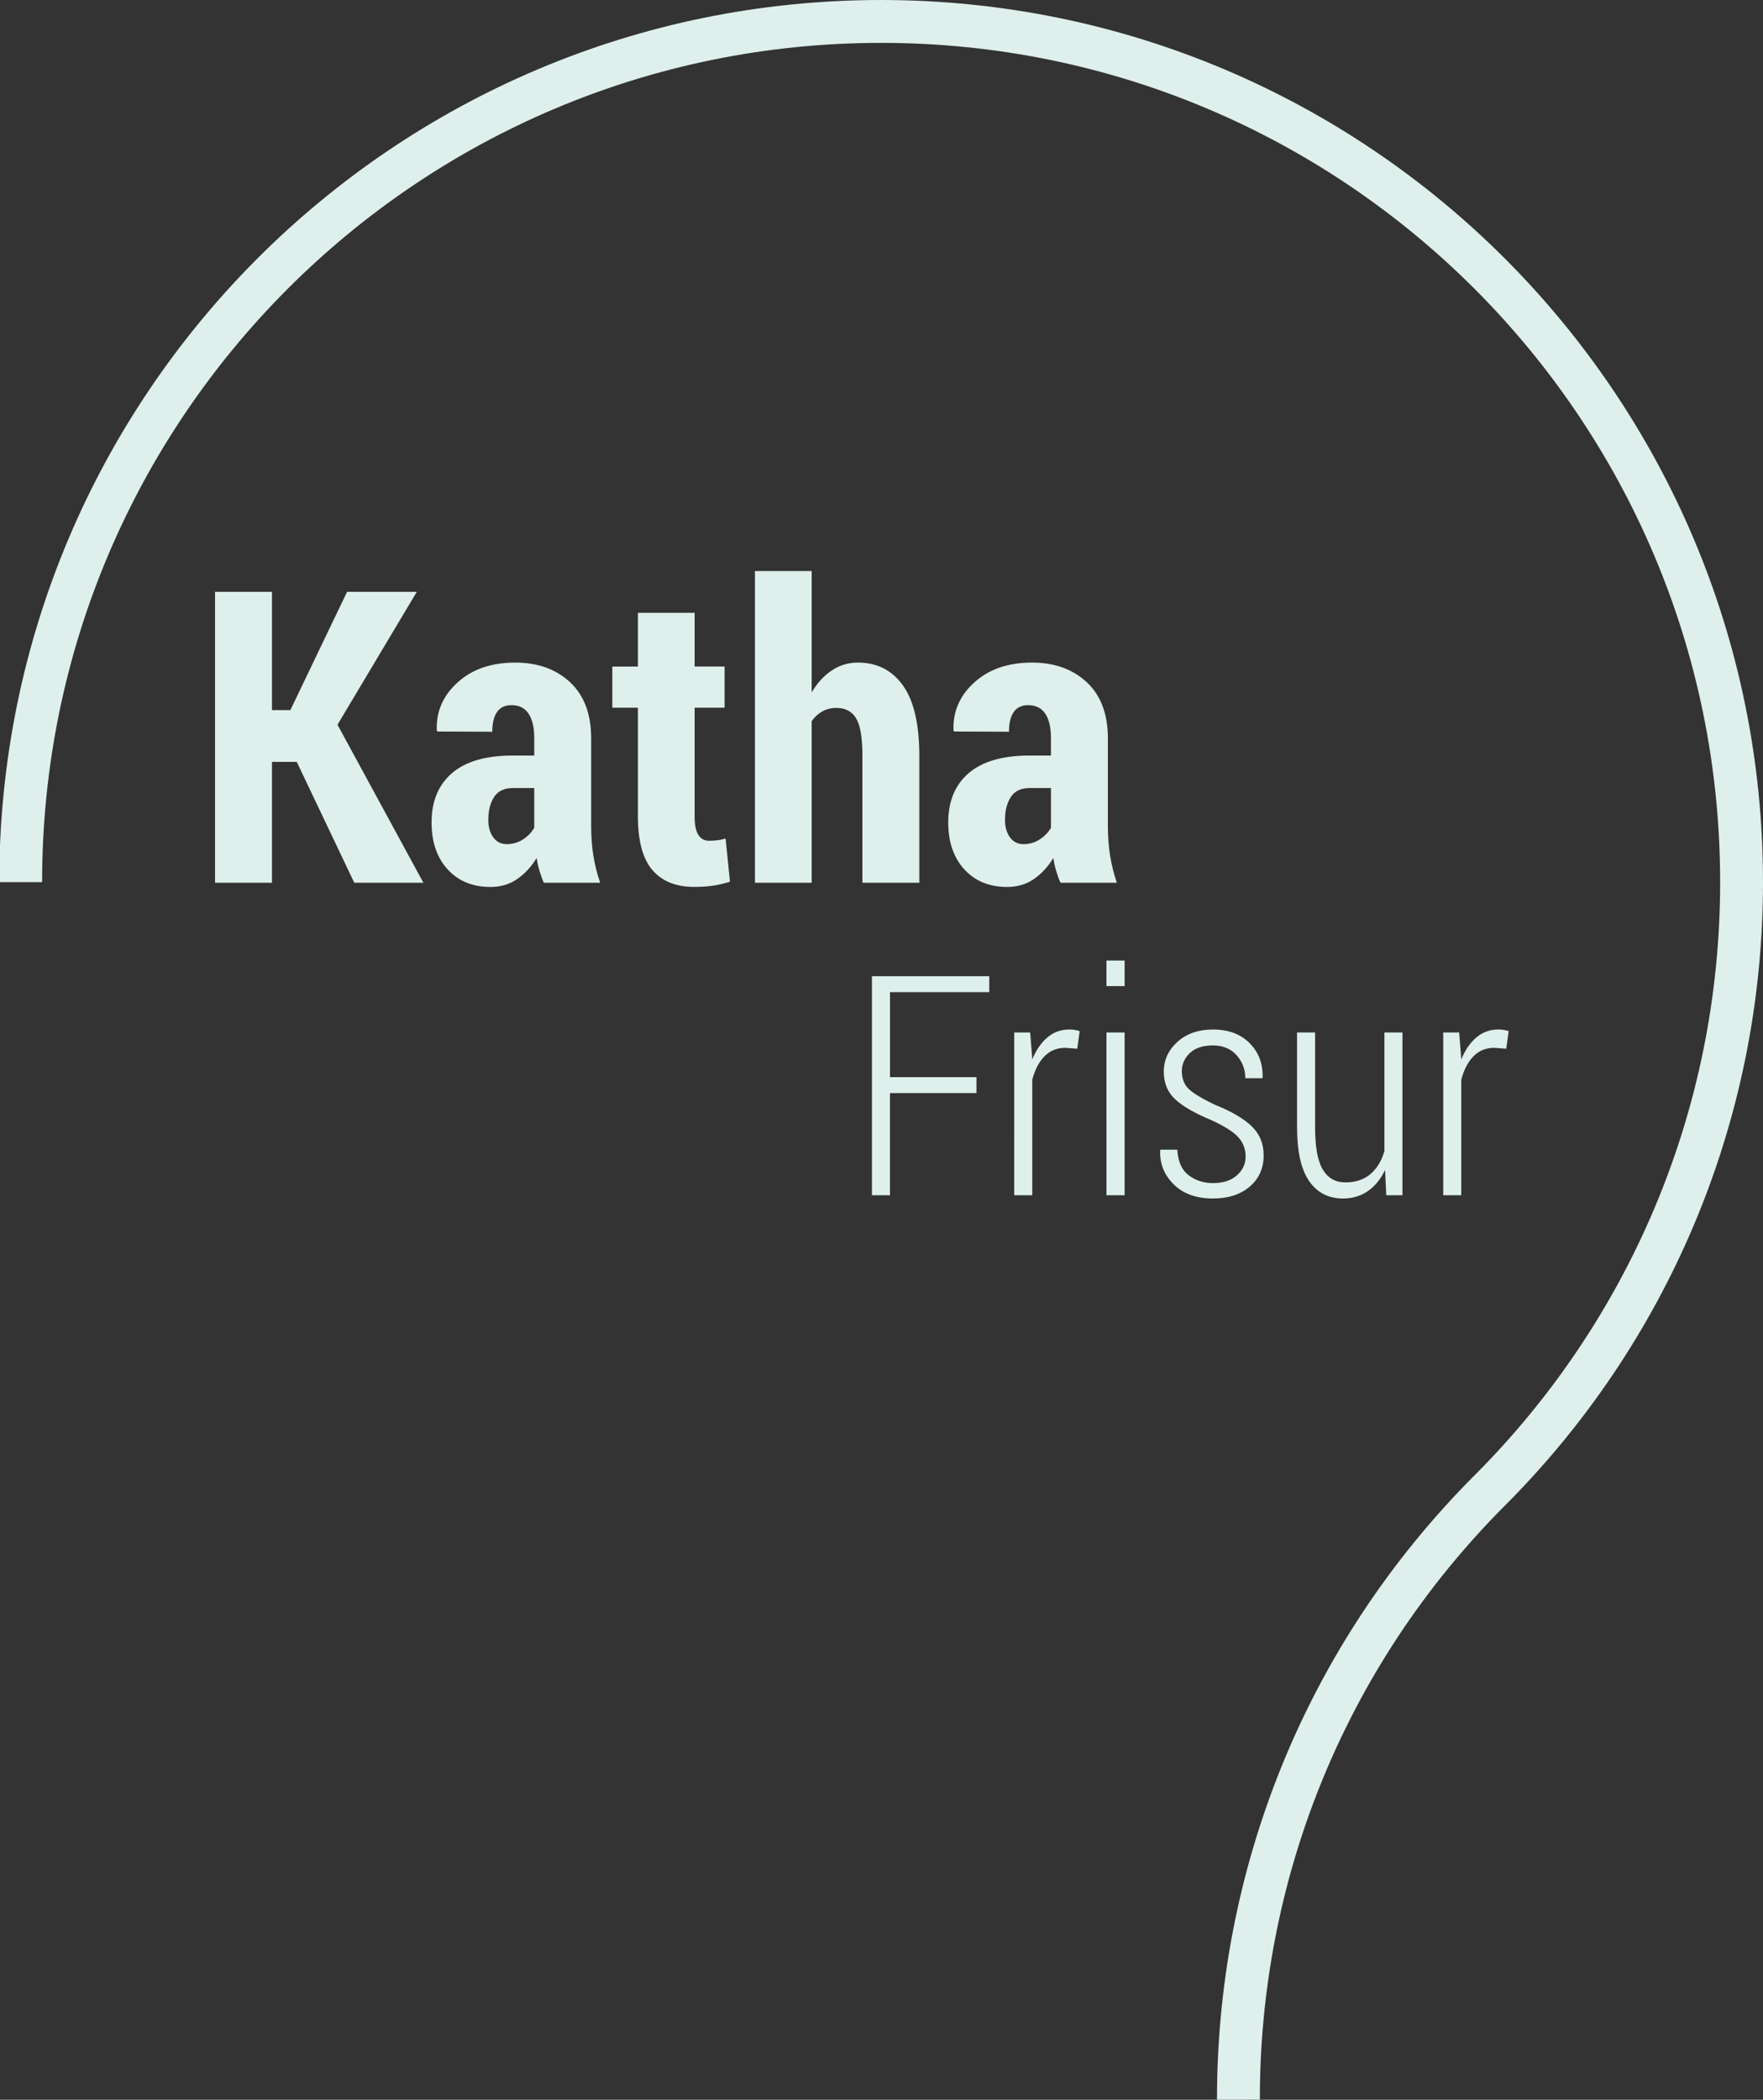
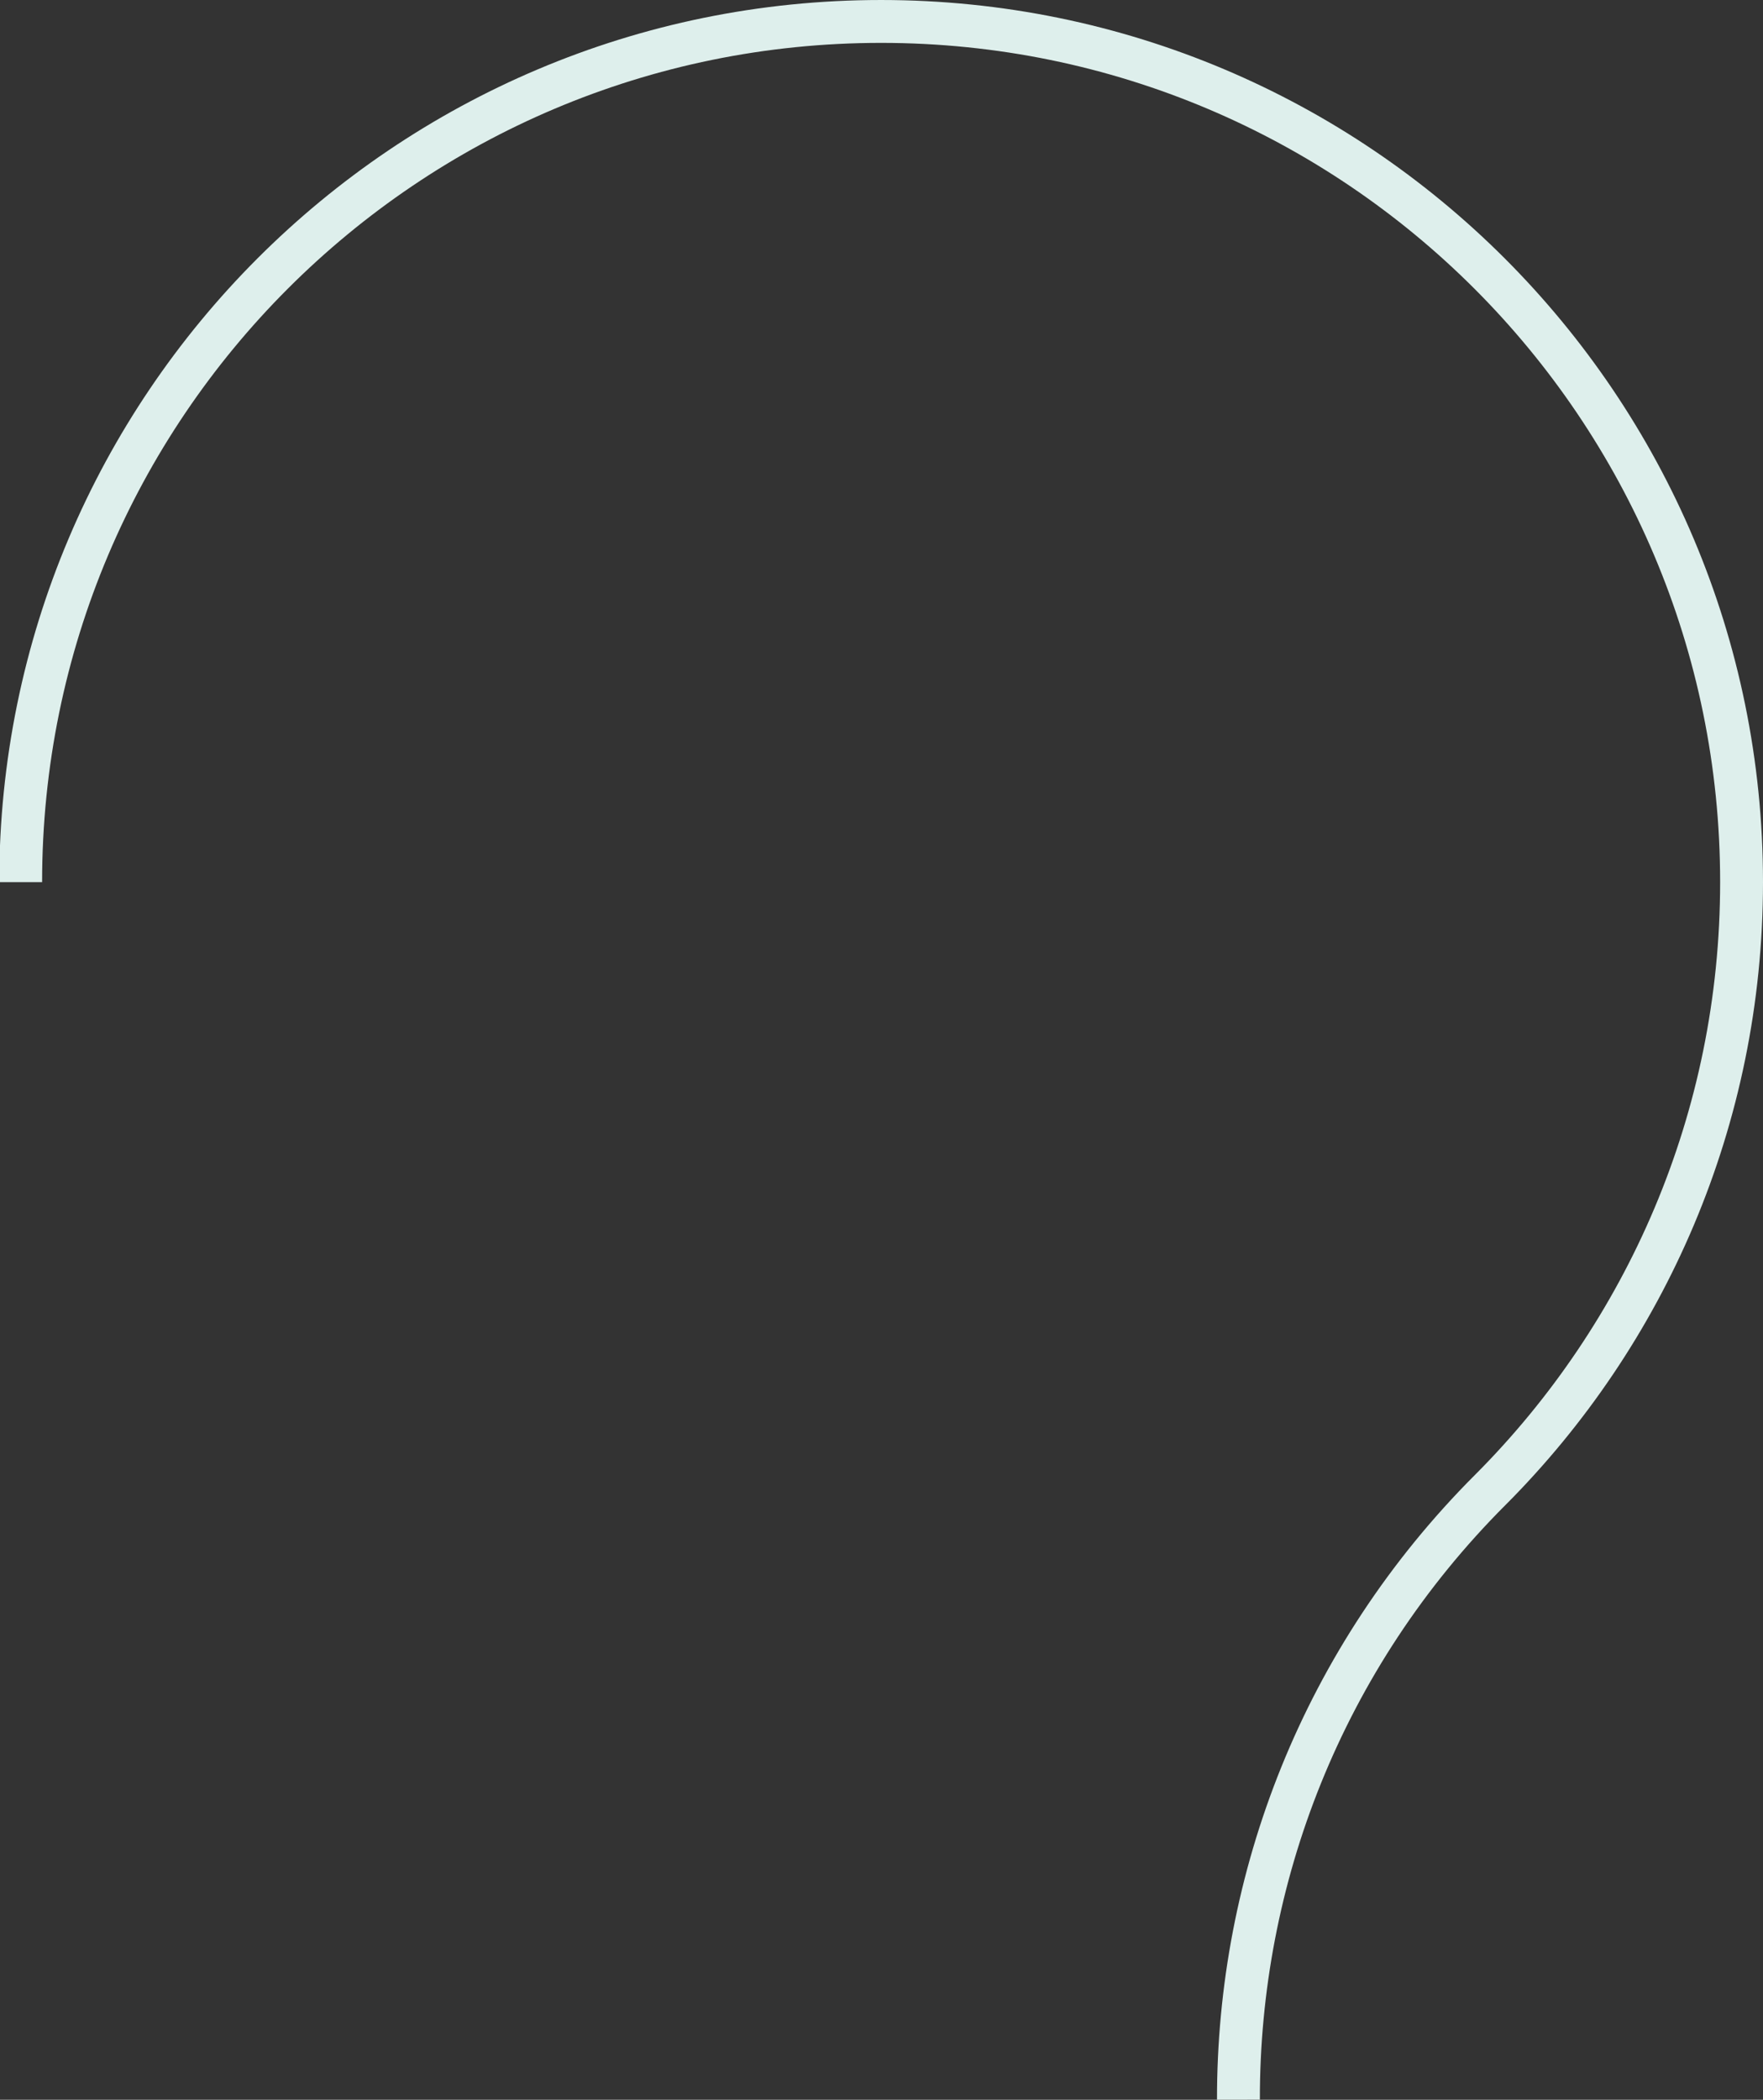
<svg xmlns="http://www.w3.org/2000/svg" version="1.0" id="Ebene_1" x="0px" y="0px" width="116.16px" height="138.307px" viewBox="0 0 116.16 138.307" enable-background="new 0 0 116.16 138.307" xml:space="preserve">
  <rect x="0" y="0" width="116.16" height="138.307" fill="#333333" stroke="none" />
  <g>
-     <path fill="#DEEFEC" d="M99.403,67.918c-0.073-0.025-0.172-0.052-0.297-0.073c-0.126-0.023-0.251-0.035-0.378-0.035   c-0.555,0-1.038,0.174-1.451,0.521c-0.412,0.348-0.744,0.831-0.996,1.452l-0.139-1.774h-1.051V78.73h1.188v-7.612   c0.173-0.653,0.439-1.167,0.804-1.541c0.362-0.373,0.822-0.56,1.379-0.56l0.781,0.06L99.403,67.918z M91.335,78.73h1.07V68.007   h-1.189v7.811c-0.184,0.642-0.489,1.146-0.916,1.512c-0.426,0.366-0.979,0.551-1.659,0.551c-0.647,0-1.144-0.278-1.481-0.838   c-0.34-0.559-0.511-1.487-0.511-2.79v-6.244h-1.19v6.226c0,1.612,0.268,2.799,0.799,3.563s1.273,1.145,2.226,1.145   c0.628,0,1.177-0.163,1.646-0.49c0.47-0.327,0.847-0.792,1.129-1.393L91.335,78.73z M81.494,77.421   c-0.383,0.338-0.908,0.508-1.576,0.508c-0.612,0-1.149-0.175-1.604-0.522s-0.703-0.907-0.743-1.679H76.46l-0.021,0.06   c-0.032,0.856,0.263,1.597,0.888,2.219c0.625,0.623,1.488,0.935,2.592,0.935c1.004,0,1.813-0.261,2.424-0.783   c0.609-0.521,0.916-1.209,0.916-2.061c0-0.773-0.264-1.413-0.793-1.918c-0.527-0.506-1.328-0.975-2.397-1.402   c-0.911-0.437-1.507-0.798-1.784-1.086c-0.277-0.287-0.416-0.669-0.416-1.145c0-0.449,0.174-0.844,0.525-1.181   c0.35-0.337,0.857-0.505,1.525-0.505c0.654,0,1.174,0.215,1.557,0.645c0.383,0.431,0.574,0.936,0.574,1.517h1.121l0.02-0.06   c0.025-0.898-0.258-1.648-0.854-2.25c-0.594-0.602-1.4-0.901-2.418-0.901c-0.959,0-1.738,0.271-2.34,0.813   c-0.601,0.542-0.9,1.196-0.9,1.963c0,0.754,0.252,1.362,0.758,1.828c0.506,0.467,1.305,0.924,2.395,1.373   c0.853,0.393,1.438,0.767,1.758,1.12c0.32,0.355,0.481,0.778,0.481,1.271C82.069,76.667,81.876,77.082,81.494,77.421 M74.1,63.27   h-1.198v1.685H74.1V63.27z M74.1,68.007h-1.198V78.73H74.1V68.007z M71.137,67.918c-0.072-0.025-0.173-0.052-0.298-0.073   c-0.125-0.023-0.252-0.035-0.377-0.035c-0.555,0-1.039,0.174-1.45,0.521c-0.414,0.348-0.746,0.831-0.996,1.452l-0.14-1.774h-1.051   V78.73h1.189v-7.612c0.172-0.653,0.438-1.167,0.803-1.541c0.363-0.373,0.822-0.56,1.377-0.56l0.783,0.06L71.137,67.918z    M64.337,70.95h-5.698v-5.6h6.541V64.3h-7.73V78.73h1.188v-6.729h5.699V70.95L64.337,70.95z" />
-   </g>
+     </g>
  <g>
    <path fill="none" stroke="#DEEFEC" stroke-width="2.824" d="M81.598,138.304c-0.022-14.538,5.51-29.083,16.603-40.178l0.004-0.002   c10.223-10.254,16.543-24.398,16.543-40.021c0-31.313-25.384-56.691-56.696-56.691c-31.309,0-56.69,25.38-56.69,56.691" />
  </g>
  <g>
-     <path fill="#DEEFEC" d="M66.548,55.158c-0.221-0.3-0.33-0.686-0.33-1.159c0-0.604,0.128-1.104,0.383-1.5s0.666-0.592,1.236-0.592   h1.408v2.618c-0.184,0.315-0.438,0.575-0.758,0.776c-0.318,0.201-0.668,0.303-1.045,0.303S66.767,55.456,66.548,55.158    M73.589,58.145c-0.202-0.588-0.352-1.185-0.448-1.79c-0.097-0.604-0.146-1.259-0.146-1.961V48.63c0-1.597-0.463-2.826-1.389-3.691   c-0.926-0.863-2.129-1.296-3.611-1.296c-1.57,0-2.836,0.435-3.797,1.304c-0.961,0.868-1.42,1.921-1.375,3.158l0.039,0.078   l3.619,0.015c0-0.571,0.104-1.006,0.314-1.304s0.527-0.447,0.949-0.447c0.5,0,0.875,0.187,1.125,0.56s0.375,0.906,0.375,1.6v1.158   h-1.408c-1.773,0-3.107,0.386-4.008,1.157c-0.899,0.771-1.351,1.855-1.351,3.251c0,1.289,0.354,2.32,1.062,3.093   c0.705,0.771,1.646,1.157,2.821,1.157c0.666,0,1.253-0.173,1.759-0.519c0.504-0.348,0.932-0.812,1.282-1.39   c0.043,0.29,0.106,0.574,0.19,0.855c0.082,0.279,0.177,0.539,0.283,0.775L73.589,58.145L73.589,58.145z M53.48,37.615h-3.738   v20.529h3.738V47.499c0.192-0.271,0.425-0.484,0.697-0.639c0.272-0.154,0.583-0.23,0.934-0.23c0.588,0,1.02,0.229,1.297,0.686   c0.276,0.457,0.414,1.272,0.414,2.45v8.38h3.75v-8.344c0-2.098-0.359-3.646-1.078-4.652c-0.721-1.005-1.71-1.507-2.974-1.507   c-0.623,0-1.194,0.171-1.711,0.514c-0.518,0.343-0.961,0.824-1.329,1.447V37.615z M42.03,40.365v3.54h-1.685v2.711h1.685v7.159   c0,1.614,0.318,2.792,0.954,3.533c0.636,0.741,1.555,1.111,2.757,1.111c0.456,0,0.864-0.025,1.224-0.079   c0.36-0.052,0.737-0.14,1.132-0.263l-0.29-2.842c-0.193,0.052-0.368,0.09-0.526,0.11c-0.158,0.021-0.351,0.032-0.579,0.032   c-0.29,0-0.518-0.125-0.684-0.375c-0.167-0.25-0.25-0.664-0.25-1.242v-7.146h1.974v-2.711h-1.974v-3.54L42.03,40.365L42.03,40.365z    M32.502,55.158c-0.22-0.3-0.329-0.686-0.329-1.159c0-0.604,0.127-1.104,0.381-1.5c0.255-0.396,0.667-0.592,1.237-0.592H35.2v2.618   c-0.185,0.315-0.437,0.575-0.757,0.776c-0.32,0.201-0.669,0.303-1.046,0.303C33.019,55.604,32.721,55.456,32.502,55.158    M39.543,58.145c-0.202-0.588-0.351-1.185-0.448-1.79c-0.097-0.604-0.145-1.259-0.145-1.961V48.63c0-1.597-0.463-2.826-1.388-3.691   c-0.926-0.863-2.13-1.296-3.613-1.296c-1.57,0-2.836,0.435-3.796,1.304c-0.961,0.868-1.42,1.921-1.376,3.158l0.04,0.078   l3.619,0.015c0-0.571,0.105-1.006,0.316-1.304c0.21-0.298,0.526-0.447,0.947-0.447c0.5,0,0.875,0.187,1.126,0.56   c0.25,0.373,0.375,0.906,0.375,1.6v1.158h-1.409c-1.772,0-3.108,0.386-4.007,1.157c-0.899,0.771-1.349,1.855-1.349,3.251   c0,1.289,0.353,2.32,1.06,3.093c0.706,0.771,1.647,1.157,2.822,1.157c0.667,0,1.253-0.173,1.757-0.519   c0.505-0.348,0.933-0.812,1.284-1.39c0.043,0.29,0.107,0.574,0.19,0.855c0.084,0.279,0.178,0.539,0.283,0.775L39.543,58.145   L39.543,58.145z M23.342,58.145h4.554l-5.659-10.409l5.224-8.753h-4.593l-3.737,7.791H17.92v-7.791h-3.751v19.162h3.751v-7.962   h1.632L23.342,58.145z" />
-   </g>
+     </g>
</svg>